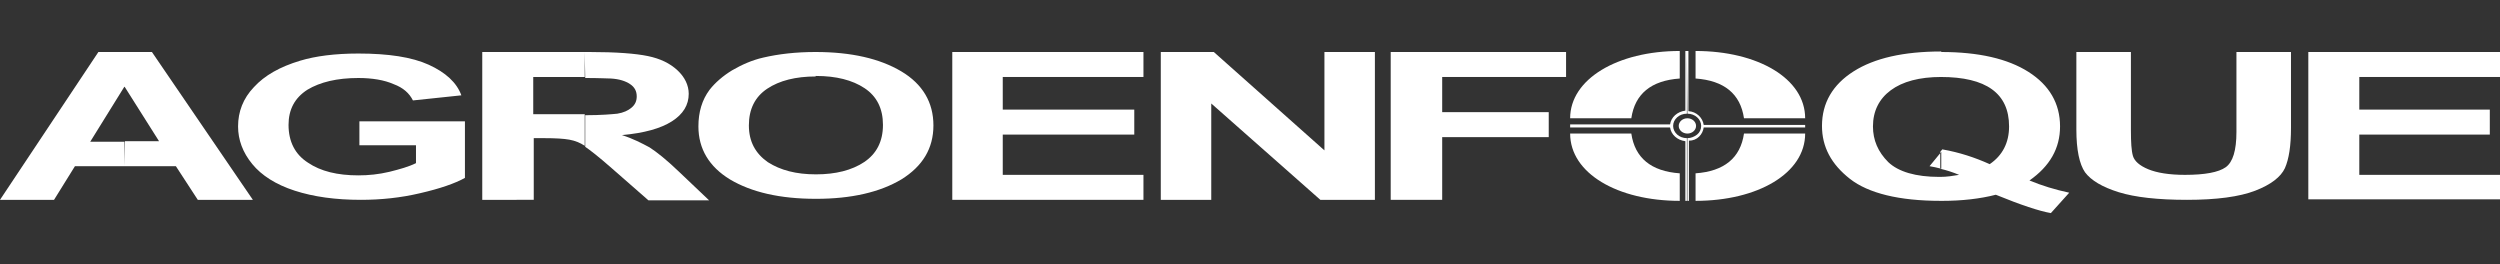
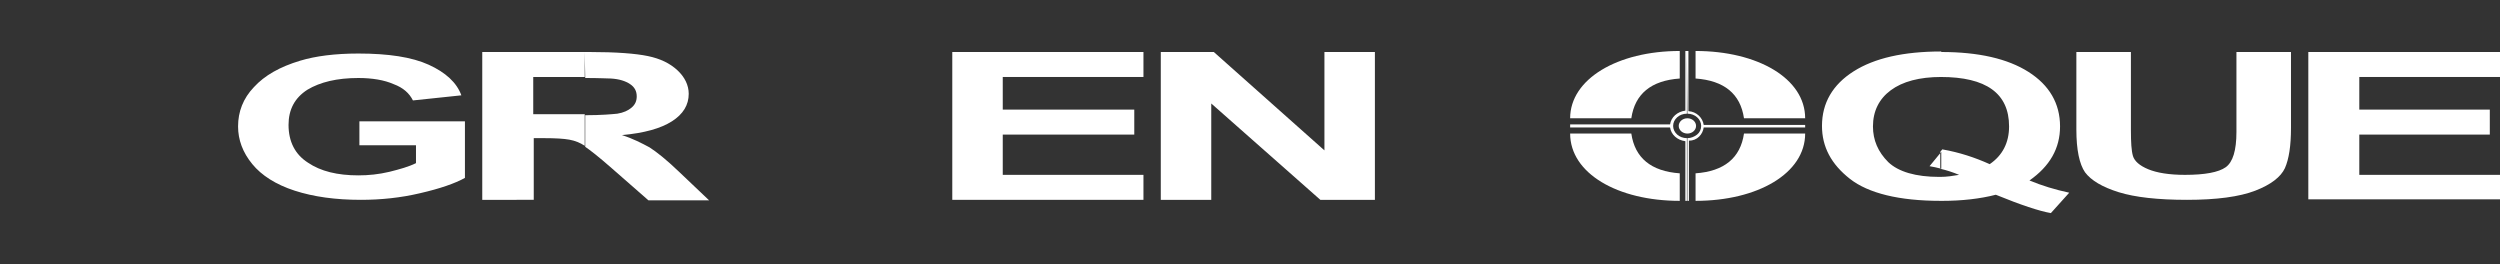
<svg xmlns="http://www.w3.org/2000/svg" version="1.1" id="Capa_1" x="0px" y="0px" viewBox="0 0 490.4 51.8" style="enable-background:new 0 0 490.4 51.8;" xml:space="preserve">
  <rect x="0" y="0" width="490.4" height="51.8" fill="#333333" stroke="none" />
  <style type="text/css">
	.st0{display:none;}
	.st1{fill:#FFFFFF;}
	.st2{fill-rule:evenodd;clip-rule:evenodd;fill:#FFFFFF;}
</style>
  <g id="CONTACTO_1_" class="st0">
</g>
  <g id="EMPRESA_1_">
</g>
  <g id="sustentabilidad">
</g>
  <g id="PRODUCTOS">
</g>
  <g id="INICIO">
</g>
  <g id="MENU">
</g>
  <g id="noticias">
</g>
  <g>
    <polygon class="st1" points="452.8,39.1 452.8,10.2 490.4,10.2 490.4,15.1 462.8,15.1 462.8,21.5 488.4,21.5 488.4,26.4    462.8,26.4 462.8,34.3 490.4,34.3 490.4,39.1  " />
    <path class="st1" d="M407.3,10.2H418v15.4c0,2.3,0.1,4,0.4,5s1.3,1.9,3,2.6s4.1,1.1,7.2,1.1c3.9,0,6.6-0.5,8-1.5   c1.4-1,2.1-3.3,2.1-6.9V10.2h10.7v14.9c0,3.5-0.4,6.1-1.2,7.9c-0.8,1.7-2.7,3.2-5.8,4.4c-3.1,1.2-7.6,1.8-13.4,1.8   c-5.7,0-10.2-0.5-13.4-1.5c-3.2-1-5.4-2.3-6.6-3.9c-1.1-1.6-1.7-4.4-1.7-8.4L407.3,10.2L407.3,10.2z" />
-     <path class="st1" d="M390.3,32.2c2.5-1.7,3.8-4.2,3.8-7.4c0-6.5-4.5-9.7-13.4-9.7v-4.9h0.1c7.3,0,13,1.3,17.1,3.9s6.2,6.2,6.2,10.7   c0,4.3-2,7.8-6,10.6c2.4,1,5,1.8,7.8,2.4l-3.6,4c-2.3-0.4-5.9-1.6-10.8-3.6c-3.1,0.8-6.7,1.2-10.5,1.2h-0.4v-4.7   c1.3,0,2.5-0.2,3.7-0.4c-1.2-0.5-2.4-0.9-3.7-1.2v-3.3l0.4-0.5C384.4,29.9,387.4,30.9,390.3,32.2z M380.8,15.1L380.8,15.1   c-4.3,0-7.6,0.9-9.9,2.6c-2.3,1.7-3.5,4.1-3.5,7.1c0,2.7,1,5,3,7c2,1.9,5.4,2.9,10,2.9h0.3v4.7c-8.2,0-14.2-1.5-17.8-4.3   c-3.7-2.9-5.5-6.3-5.5-10.4c0-4.5,2.1-8.1,6.2-10.7s9.8-3.9,17.2-3.9L380.8,15.1L380.8,15.1z M380.8,33.1v-3.3l-2.3,2.8   C379.2,32.7,380,32.9,380.8,33.1z" />
-     <polygon class="st1" points="272.8,39.2 272.8,10.2 307.2,10.2 307.2,15.1 282.9,15.1 282.9,22 303.8,22 303.8,26.9 282.9,26.9    282.9,39.2  " />
+     <path class="st1" d="M390.3,32.2c2.5-1.7,3.8-4.2,3.8-7.4c0-6.5-4.5-9.7-13.4-9.7v-4.9h0.1c7.3,0,13,1.3,17.1,3.9s6.2,6.2,6.2,10.7   c0,4.3-2,7.8-6,10.6c2.4,1,5,1.8,7.8,2.4l-3.6,4c-2.3-0.4-5.9-1.6-10.8-3.6c-3.1,0.8-6.7,1.2-10.5,1.2h-0.4v-4.7   c1.3,0,2.5-0.2,3.7-0.4c-1.2-0.5-2.4-0.9-3.7-1.2v-3.3l0.4-0.5C384.4,29.9,387.4,30.9,390.3,32.2z M380.8,15.1L380.8,15.1   c-4.3,0-7.6,0.9-9.9,2.6c-2.3,1.7-3.5,4.1-3.5,7.1c0,2.7,1,5,3,7c2,1.9,5.4,2.9,10,2.9h0.3v4.7c-8.2,0-14.2-1.5-17.8-4.3   c-3.7-2.9-5.5-6.3-5.5-10.4c0-4.5,2.1-8.1,6.2-10.7s9.8-3.9,17.2-3.9L380.8,15.1z M380.8,33.1v-3.3l-2.3,2.8   C379.2,32.7,380,32.9,380.8,33.1z" />
    <polygon class="st1" points="227.7,39.2 227.7,10.2 238.1,10.2 259.8,29.5 259.8,10.2 269.7,10.2 269.7,39.2 259,39.2 237.6,20.3    237.6,39.2  " />
    <polygon class="st1" points="186.8,39.2 186.8,10.2 224.3,10.2 224.3,15.1 196.7,15.1 196.7,21.5 222.5,21.5 222.5,26.4    196.7,26.4 196.7,34.3 224.3,34.3 224.3,39.2  " />
    <g>
      <path class="st2" d="M329.5,10c-12.2,0-21.5,5.5-21.5,13.2h12c0.7-4.8,3.9-7.4,9.5-7.8V10L329.5,10z" />
      <path class="st2" d="M329.5,39.4c-12.2,0-21.5-5.4-21.5-13.2h12c0.7,4.8,3.9,7.4,9.5,7.8V39.4L329.5,39.4z" />
      <path class="st2" d="M332.6,10c12.2,0,21.5,5.4,21.5,13.2h-12c-0.7-4.8-3.9-7.4-9.5-7.8V10z" />
      <path class="st2" d="M332.6,39.4c12.2,0,21.5-5.4,21.5-13.2h-12c-0.7,4.8-3.9,7.4-9.5,7.8V39.4z" />
      <ellipse class="st2" cx="331" cy="24.7" rx="1.7" ry="1.5" />
      <path class="st1" d="M330.9,10h0.3v11.8c1.6,0.1,2.8,1.3,3,2.7h19.9V25h-19.9c-0.1,0.7-0.4,1.3-0.9,1.8s-1.2,0.8-2,0.8v11.8H331    V27.1c0.7,0,1.4-0.3,1.9-0.7c0.5-0.4,0.8-1,0.8-1.7c0-1.3-1.2-2.4-2.7-2.4L330.9,10L330.9,10z M327.6,25H308v-0.6h19.6    c0.2-1.4,1.4-2.5,3-2.7V10h0.3v12.3l0,0c-1.5,0-2.7,1.1-2.7,2.4c0,1.3,1.2,2.4,2.7,2.4l0,0v12.3h-0.3V27.7    C329,27.5,327.8,26.4,327.6,25z" />
    </g>
    <g>
      <path class="st1" d="M114.7,10.2h0.9c5.3,0,9.1,0.3,11.5,0.8s4.3,1.4,5.8,2.8c1.4,1.3,2.2,2.9,2.2,4.6c0,2.2-1.1,4-3.3,5.4    s-5.4,2.3-9.8,2.7c2.2,0.7,3.9,1.6,5.4,2.4c1.4,0.9,3.3,2.4,5.7,4.7l6,5.7h-11.9L120,33c-2.5-2.2-4.3-3.6-5.2-4.2v-6.2    c3.2,0,5.3-0.2,6.3-0.3c1.2-0.2,2.1-0.6,2.8-1.2c0.7-0.6,1-1.3,1-2.2c0-1-0.4-1.8-1.3-2.4s-2.1-1-3.8-1.1c-0.6,0-2.3-0.1-5-0.1    L114.7,10.2L114.7,10.2z M94.6,39.2v-29h20.1v4.9c-0.7,0-1.5,0-2.3,0h-7.8v7.3h7.4c1,0,1.9,0,2.7,0v6.2l0,0c-0.9-0.6-1.9-1-3-1.2    s-2.7-0.3-5-0.3h-2v12.1H94.6L94.6,39.2z" />
-       <path class="st1" d="M49.6,39.2H38.8l-4.3-6.6h-10v-4.9h6.7l-6.7-10.6v-6.9h5.3L49.6,39.2z M24.5,32.6h-9.8l-4.1,6.6H0l19.3-29    h5.2v6.9L24.4,17l-6.7,10.8h6.7L24.5,32.6L24.5,32.6z" />
-       <path class="st1" d="M160,10.2c7,0,12.6,1.3,16.8,3.8s6.3,6.1,6.3,10.6s-2.1,8-6.3,10.6c-4.2,2.5-9.8,3.8-16.7,3.8H160v-4.8h0.1    c3.8,0,7-0.8,9.4-2.4c2.4-1.6,3.7-4,3.7-7.3c0-3.2-1.2-5.6-3.6-7.2c-2.4-1.6-5.6-2.4-9.5-2.4H160V10.2L160,10.2z M137,24.8    c0-2.8,0.7-5.2,2.2-7.2c1.1-1.4,2.6-2.7,4.4-3.8c1.9-1.1,3.9-2,6.1-2.5c3-0.7,6.4-1.1,10.3-1.1l0,0V15c-3.9,0-7.1,0.8-9.5,2.4    s-3.6,4-3.6,7.2s1.3,5.5,3.7,7.2c2.5,1.6,5.6,2.4,9.4,2.4V39c-7,0-12.6-1.3-16.8-3.8C139.1,32.7,137,29.2,137,24.8z" />
      <path class="st1" d="M70.5,28.5v-4.7h20.7v11.1c-2,1.1-4.9,2.1-8.8,3c-3.8,0.9-7.7,1.3-11.6,1.3c-5,0-9.3-0.6-13-1.8    c-3.7-1.2-6.5-3-8.3-5.2c-1.9-2.3-2.8-4.8-2.8-7.4c0-2.9,1-5.5,3.1-7.7c2.1-2.3,5.1-4,9.1-5.2c3-0.9,6.8-1.4,11.4-1.4    c5.9,0,10.5,0.7,13.8,2.2s5.5,3.5,6.4,6l-9.5,1c-0.7-1.4-1.9-2.5-3.8-3.2c-1.8-0.8-4.2-1.2-6.9-1.2c-4.2,0-7.5,0.8-10,2.3    c-2.5,1.6-3.7,3.9-3.7,6.9c0,3.3,1.3,5.8,3.8,7.4c2.5,1.7,5.8,2.5,9.9,2.5c2,0,4-0.2,6.1-0.7c2-0.5,3.8-1,5.2-1.7v-3.5H70.5z" />
    </g>
  </g>
</svg>